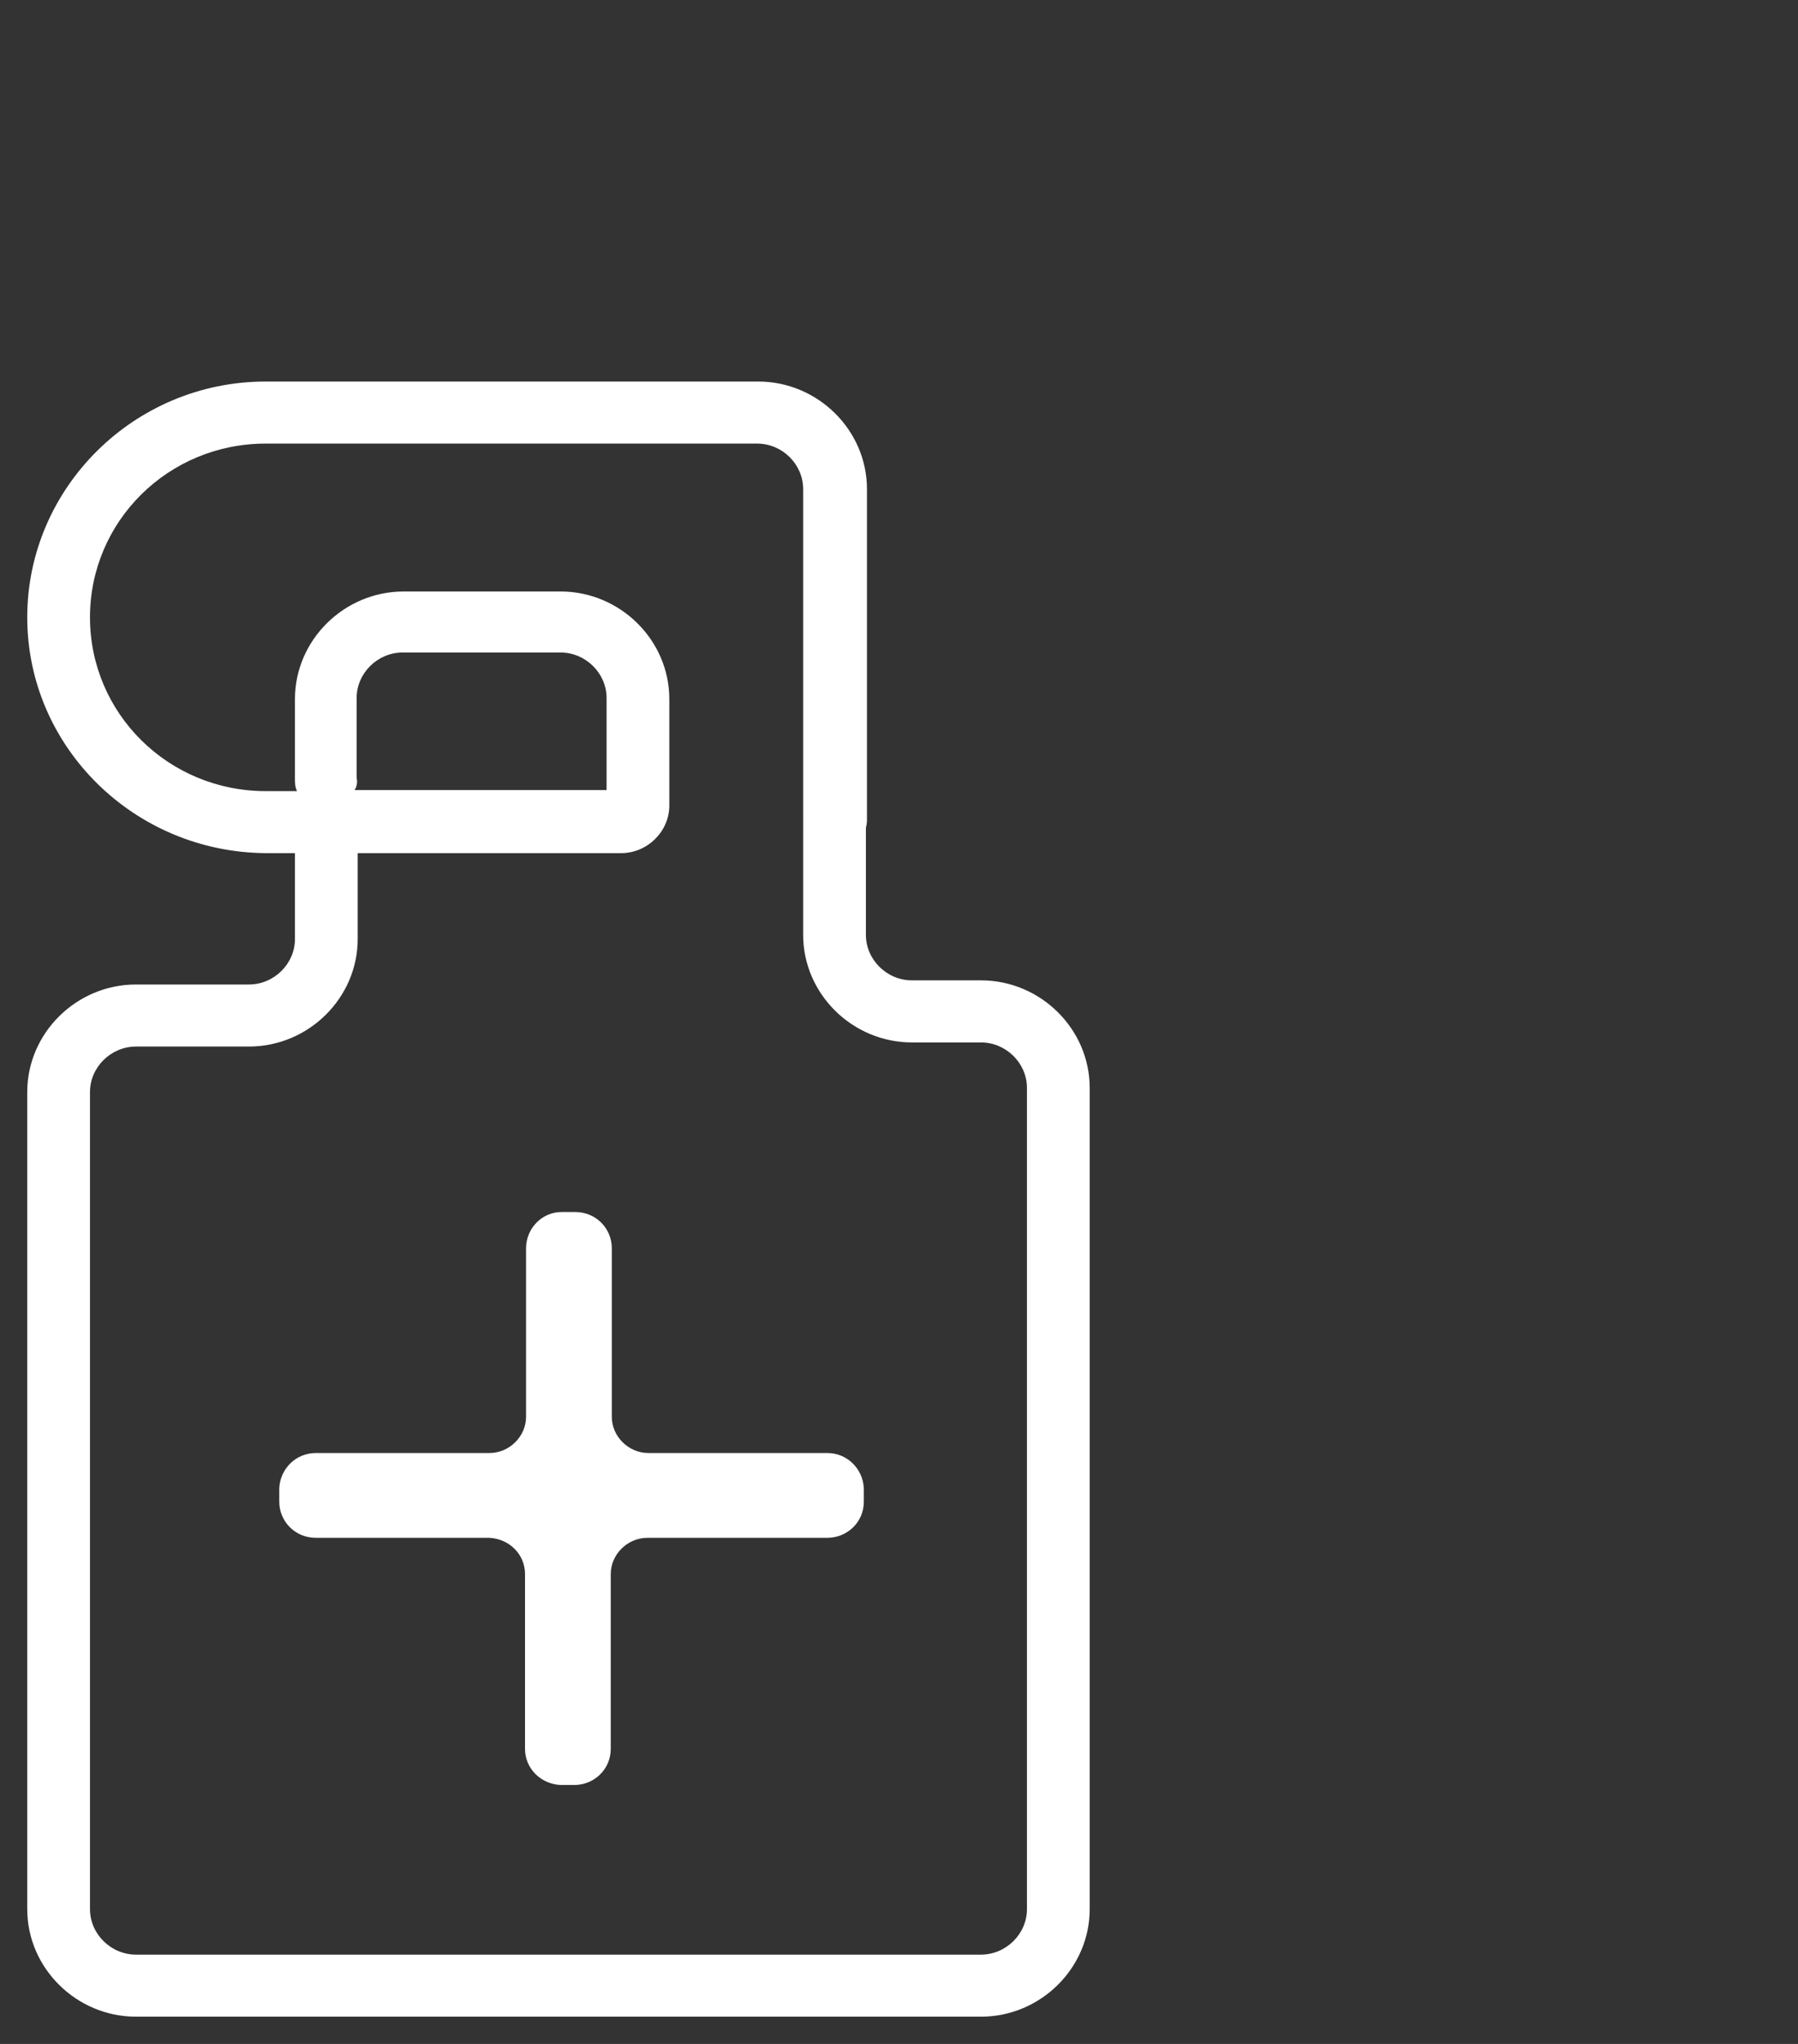
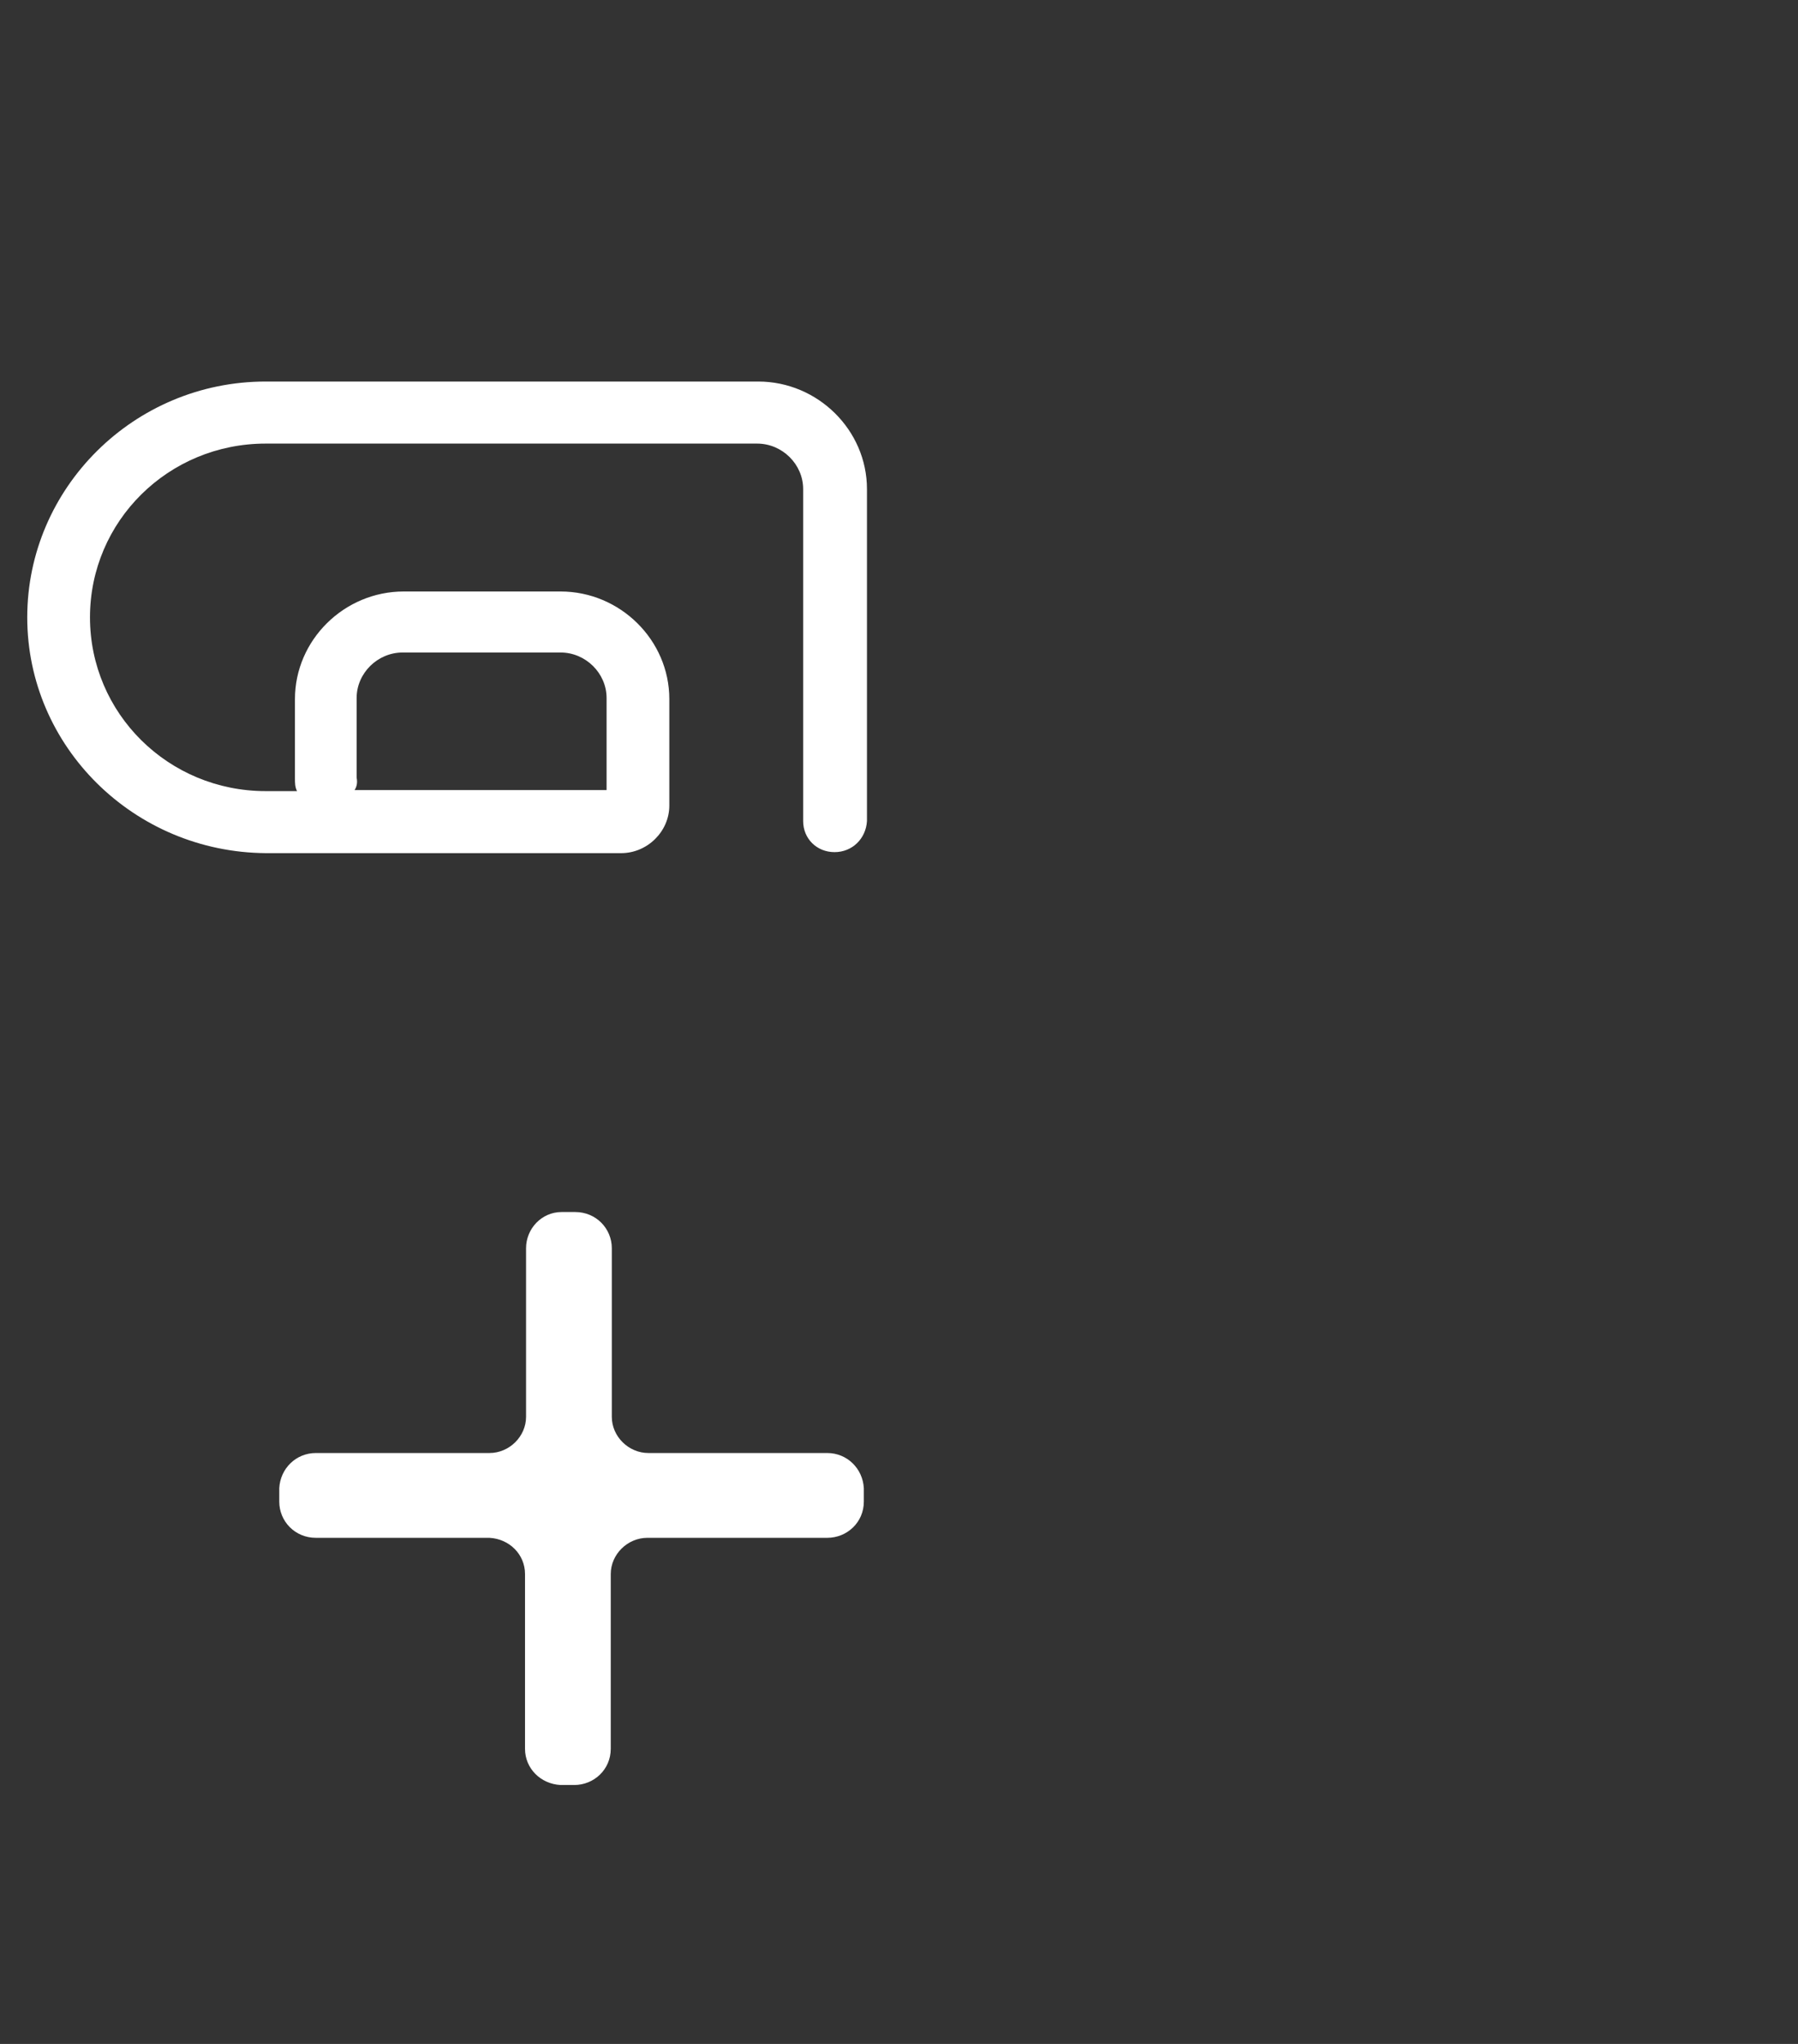
<svg xmlns="http://www.w3.org/2000/svg" width="66" height="75" viewBox="0 0 66 75" fill="none">
  <rect x="0" y="0" width="66" height="75" fill="#333333" stroke="none" />
  <path d="M19.272 57.757V64.171C19.272 64.892 19.847 65.461 20.577 65.499C20.654 65.499 20.73 65.499 20.846 65.499H21.076C21.805 65.499 22.419 64.93 22.419 64.171V57.757C22.419 57.036 23.034 56.429 23.763 56.429H30.365C31.095 56.429 31.709 55.86 31.709 55.101V54.987C31.709 54.873 31.709 54.721 31.709 54.607C31.67 53.886 31.095 53.317 30.365 53.317H23.801C23.072 53.317 22.458 52.71 22.458 51.989V45.803C22.458 45.082 21.882 44.474 21.114 44.474H20.884C20.807 44.474 20.73 44.474 20.615 44.474C19.886 44.474 19.31 45.082 19.31 45.803V51.989C19.31 52.71 18.696 53.317 17.966 53.317H11.595C10.865 53.317 10.289 53.886 10.251 54.607C10.251 54.721 10.251 54.873 10.251 54.987V55.101C10.251 55.822 10.827 56.429 11.595 56.429H17.966C18.696 56.467 19.272 57.036 19.272 57.757Z" fill="white" />
-   <path d="M36.008 74H4.992C2.804 74 1 72.216 1 70.053V40.072C1 37.909 2.804 36.125 4.992 36.125H9.138C10.059 36.125 10.827 35.366 10.827 34.455V30.433C10.827 29.788 11.326 29.294 11.978 29.294C12.631 29.294 13.13 29.788 13.13 30.433V34.455C13.13 36.619 11.326 38.402 9.138 38.402H4.992C4.071 38.402 3.303 39.161 3.303 40.072V70.053C3.303 70.964 4.071 71.723 4.992 71.723H36.008C36.929 71.723 37.697 70.964 37.697 70.053V39.92C37.697 39.01 36.929 38.251 36.008 38.251H33.474C31.286 38.251 29.482 36.467 29.482 34.304V30.281C29.482 29.636 29.981 29.142 30.634 29.142C31.286 29.142 31.785 29.636 31.785 30.281V34.304C31.785 35.214 32.553 35.973 33.474 35.973H36.008C38.196 35.973 40 37.757 40 39.92V70.053C40 72.216 38.196 74 36.008 74Z" fill="white" />
  <path d="M30.634 31.268C29.981 31.268 29.482 30.774 29.482 30.129V17.947C29.482 17.036 28.715 16.277 27.793 16.277H9.752C6.182 16.277 3.303 19.123 3.303 22.653C3.303 26.182 6.182 29.029 9.752 29.029H10.903C10.827 28.877 10.827 28.725 10.827 28.573V25.651C10.827 23.488 12.631 21.704 14.819 21.704H20.577C22.765 21.704 24.569 23.488 24.569 25.651V29.56C24.569 30.509 23.763 31.305 22.803 31.305H9.752C4.915 31.268 1 27.397 1 22.653C1 17.909 4.915 14 9.752 14H27.832C30.02 14 31.824 15.784 31.824 17.947V30.129C31.785 30.774 31.286 31.268 30.634 31.268ZM13.015 28.991H22.266V25.613C22.266 24.702 21.498 23.943 20.577 23.943H14.78C13.859 23.943 13.091 24.702 13.091 25.613V28.535C13.13 28.725 13.091 28.877 13.015 28.991Z" fill="white" />
</svg>